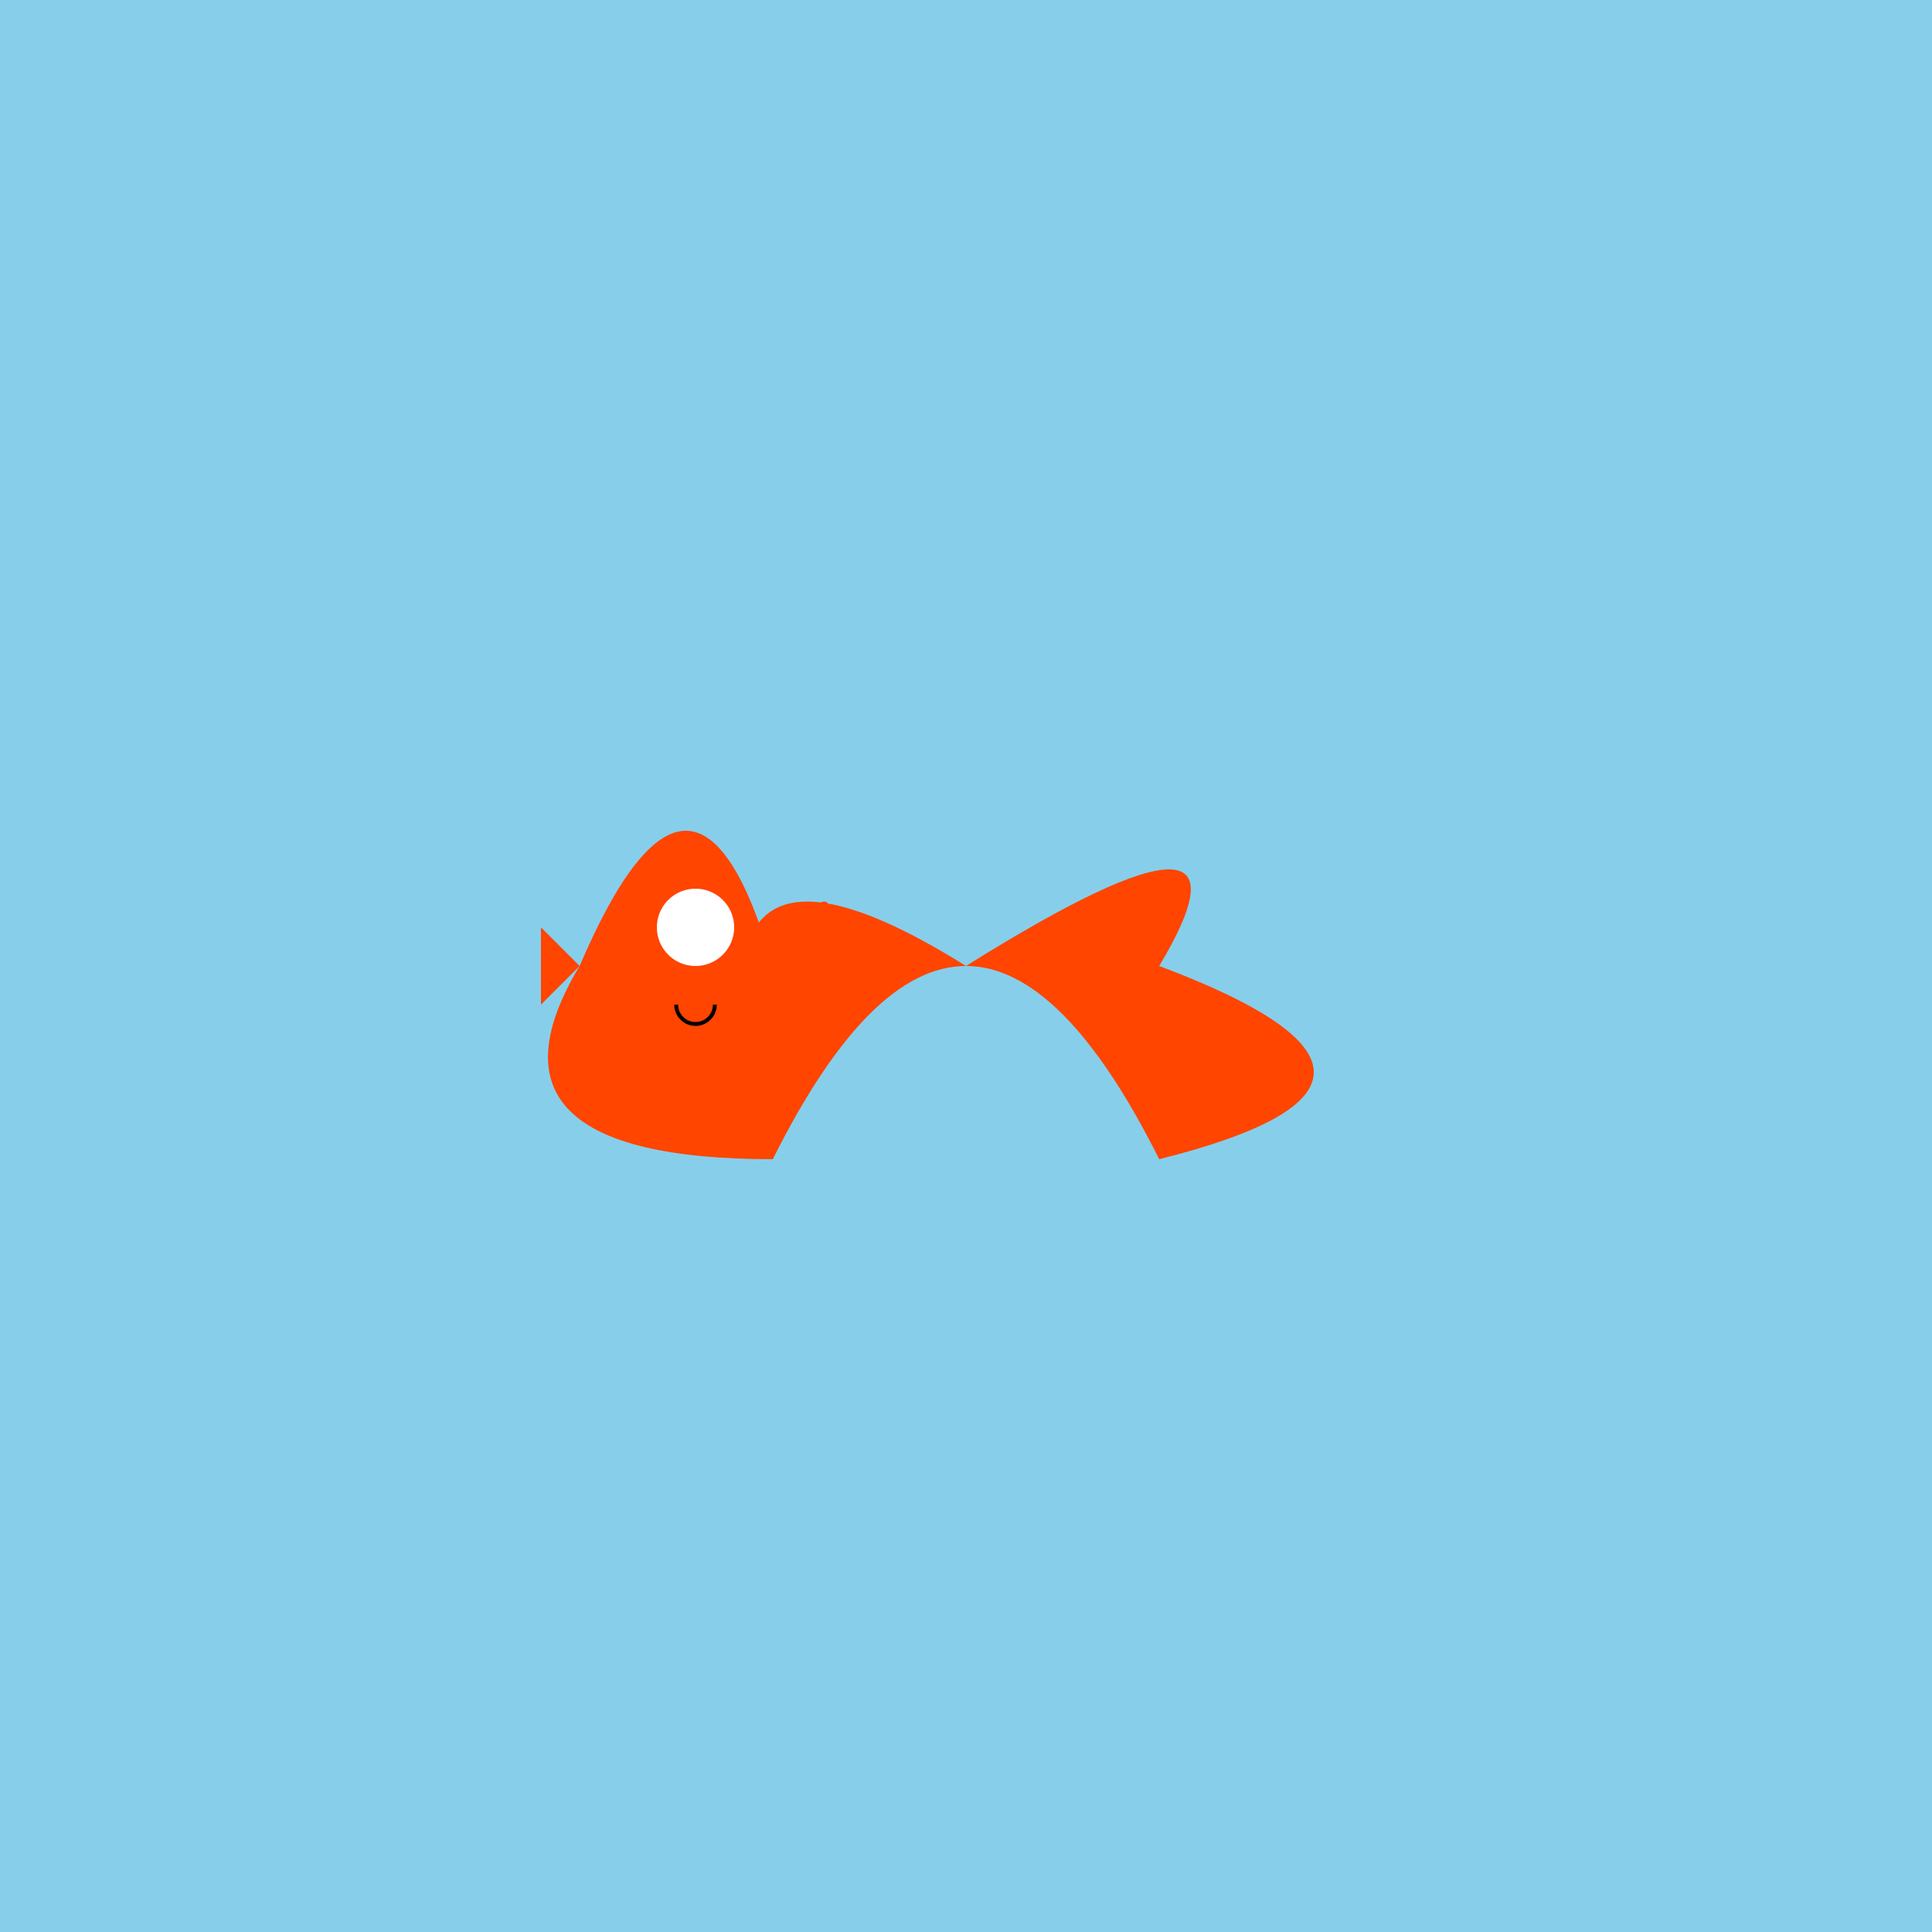
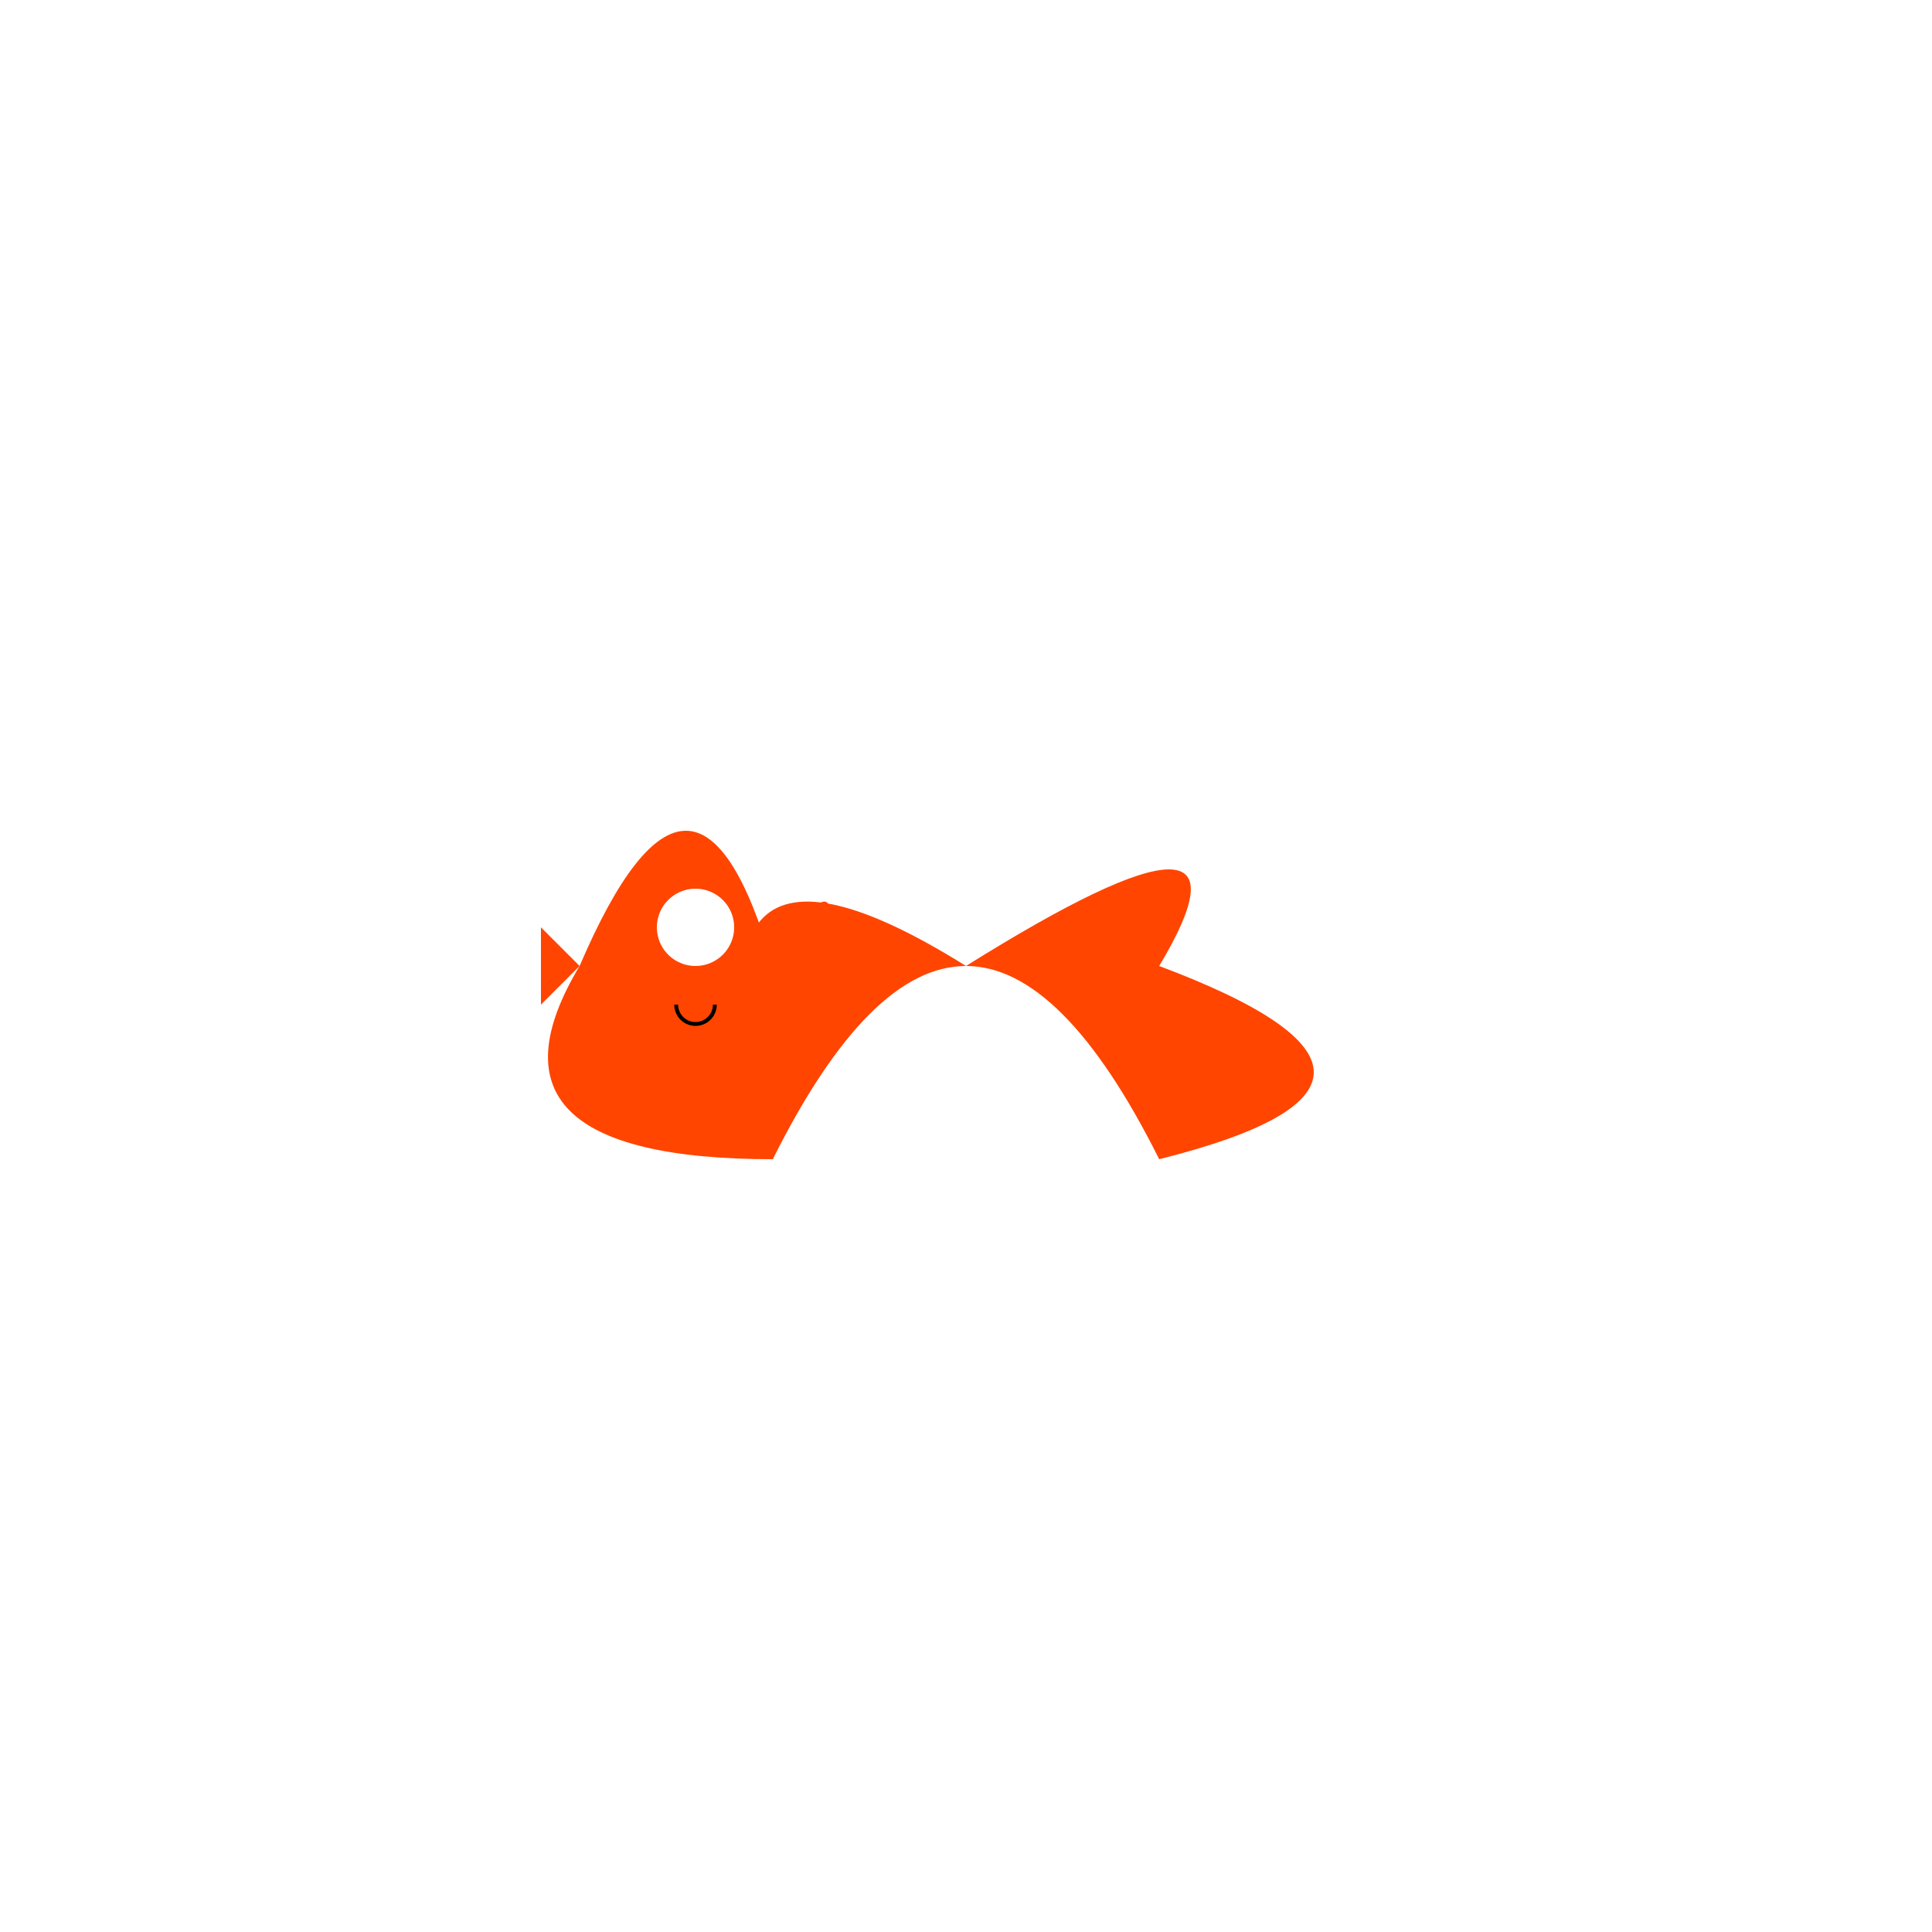
<svg xmlns="http://www.w3.org/2000/svg" width="500" height="500">
  <defs />
  <g>
-     <rect fill="#87CEEB" stroke="none" x="0" y="0" width="512" height="512" />
    <path fill="#FF4500" stroke="none" paint-order="stroke fill markers" d=" M 200 300 Q 250 200 300 300 Q 380 280 300 250 Q 330 200 250 250 Q 170 200 200 300 Q 230 200 200 250 Q 180 180 150 250 Q 120 300 200 300" />
    <path fill="#FFFFFF" stroke="none" paint-order="stroke fill markers" d=" M 190 240 A 10 10 0 1 1 190 239.99" />
-     <path fill="#FF4500" stroke="none" paint-order="stroke fill markers" d=" M 150 250 L 140 260 L 140 240 Z" />
+     <path fill="#FF4500" stroke="none" paint-order="stroke fill markers" d=" M 150 250 L 140 260 L 140 240 " />
    <path fill="none" stroke="#000000" paint-order="fill stroke markers" d=" M 185 260 A 5 5 0 0 1 175 260" stroke-miterlimit="10" stroke-dasharray="" />
  </g>
</svg>